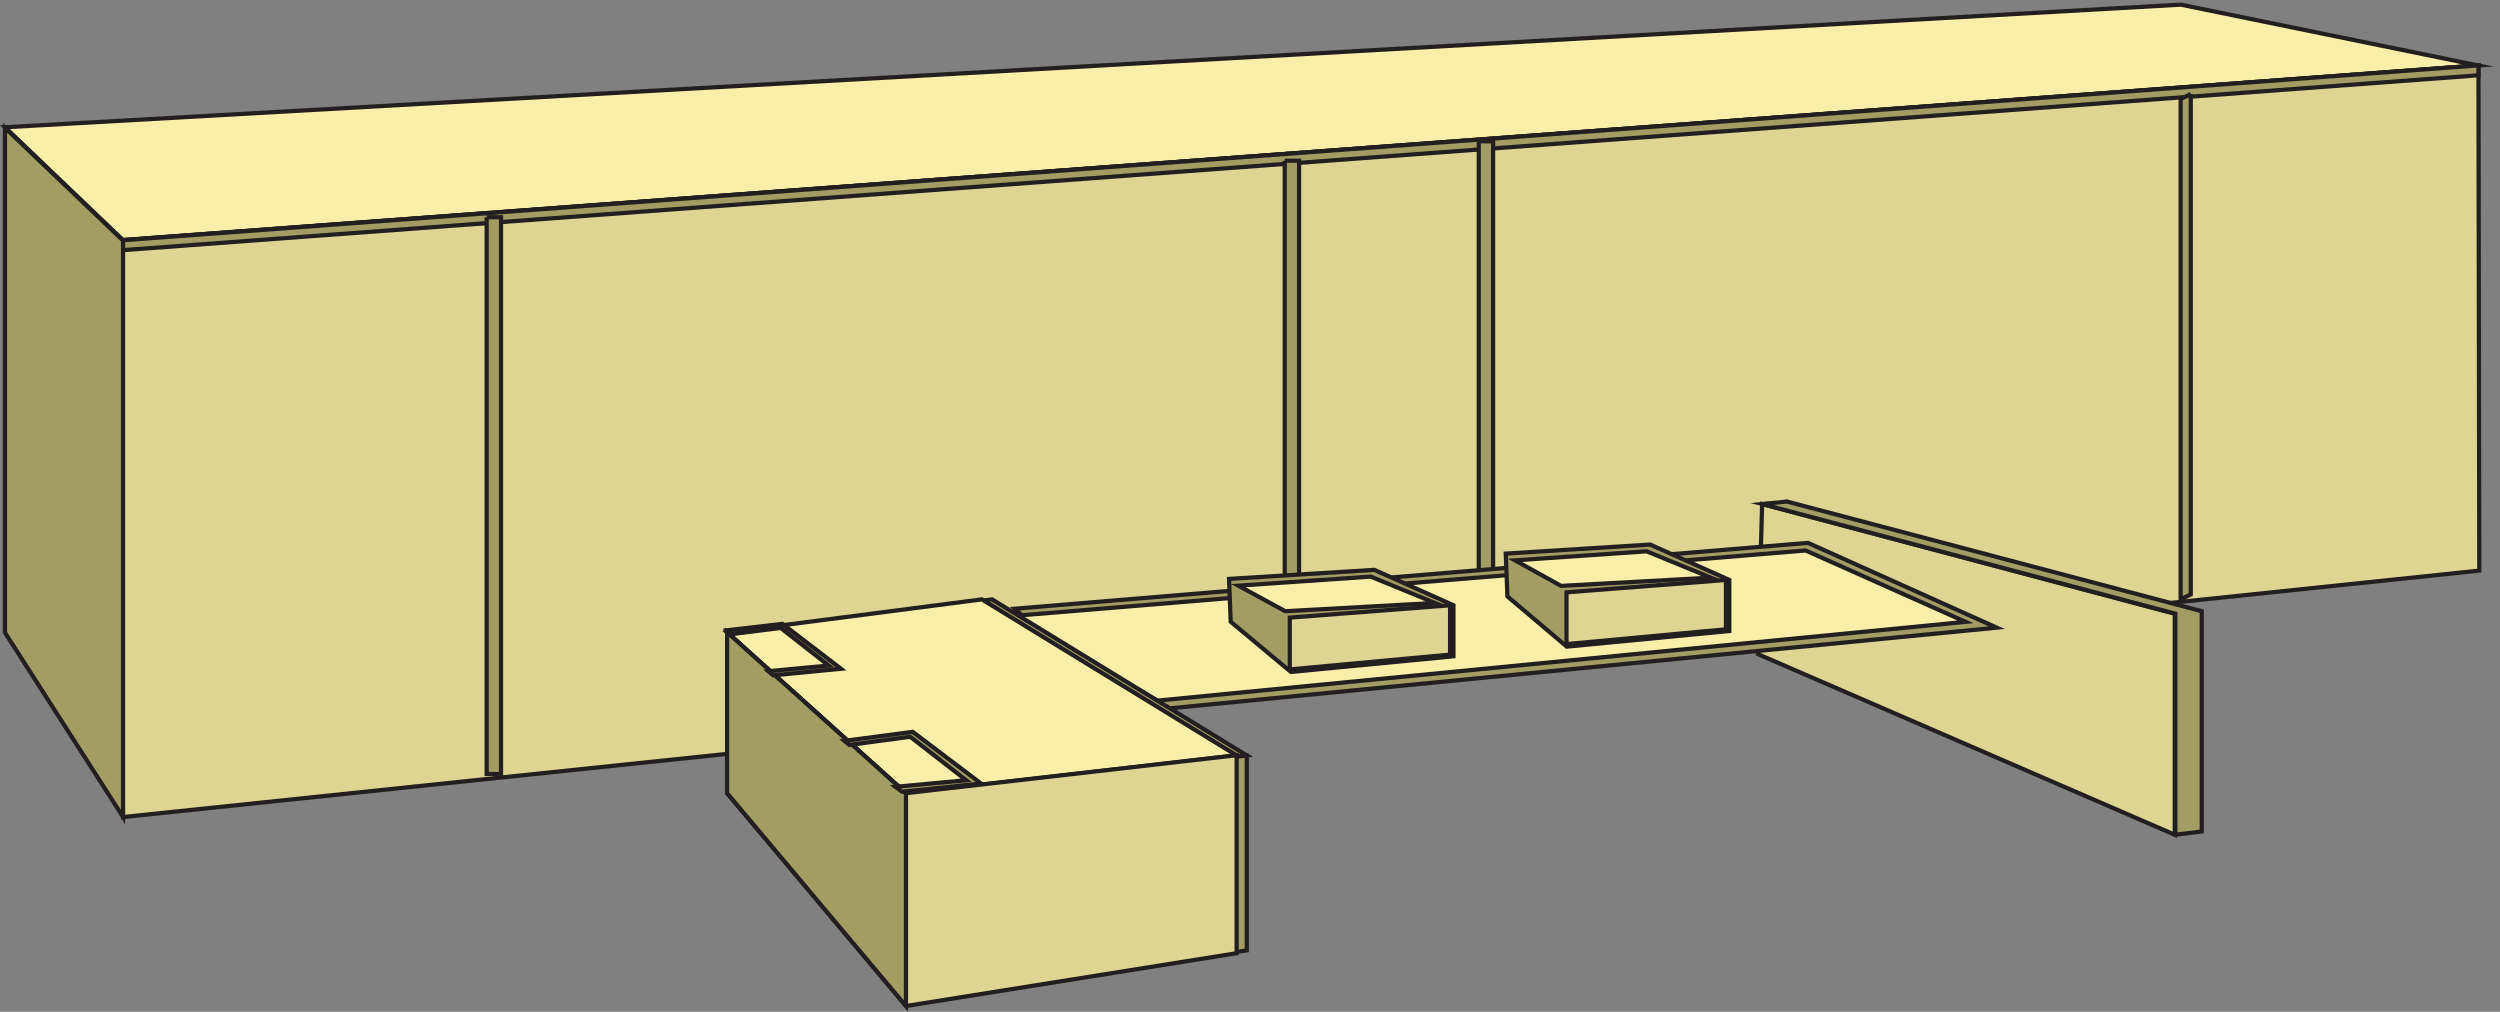
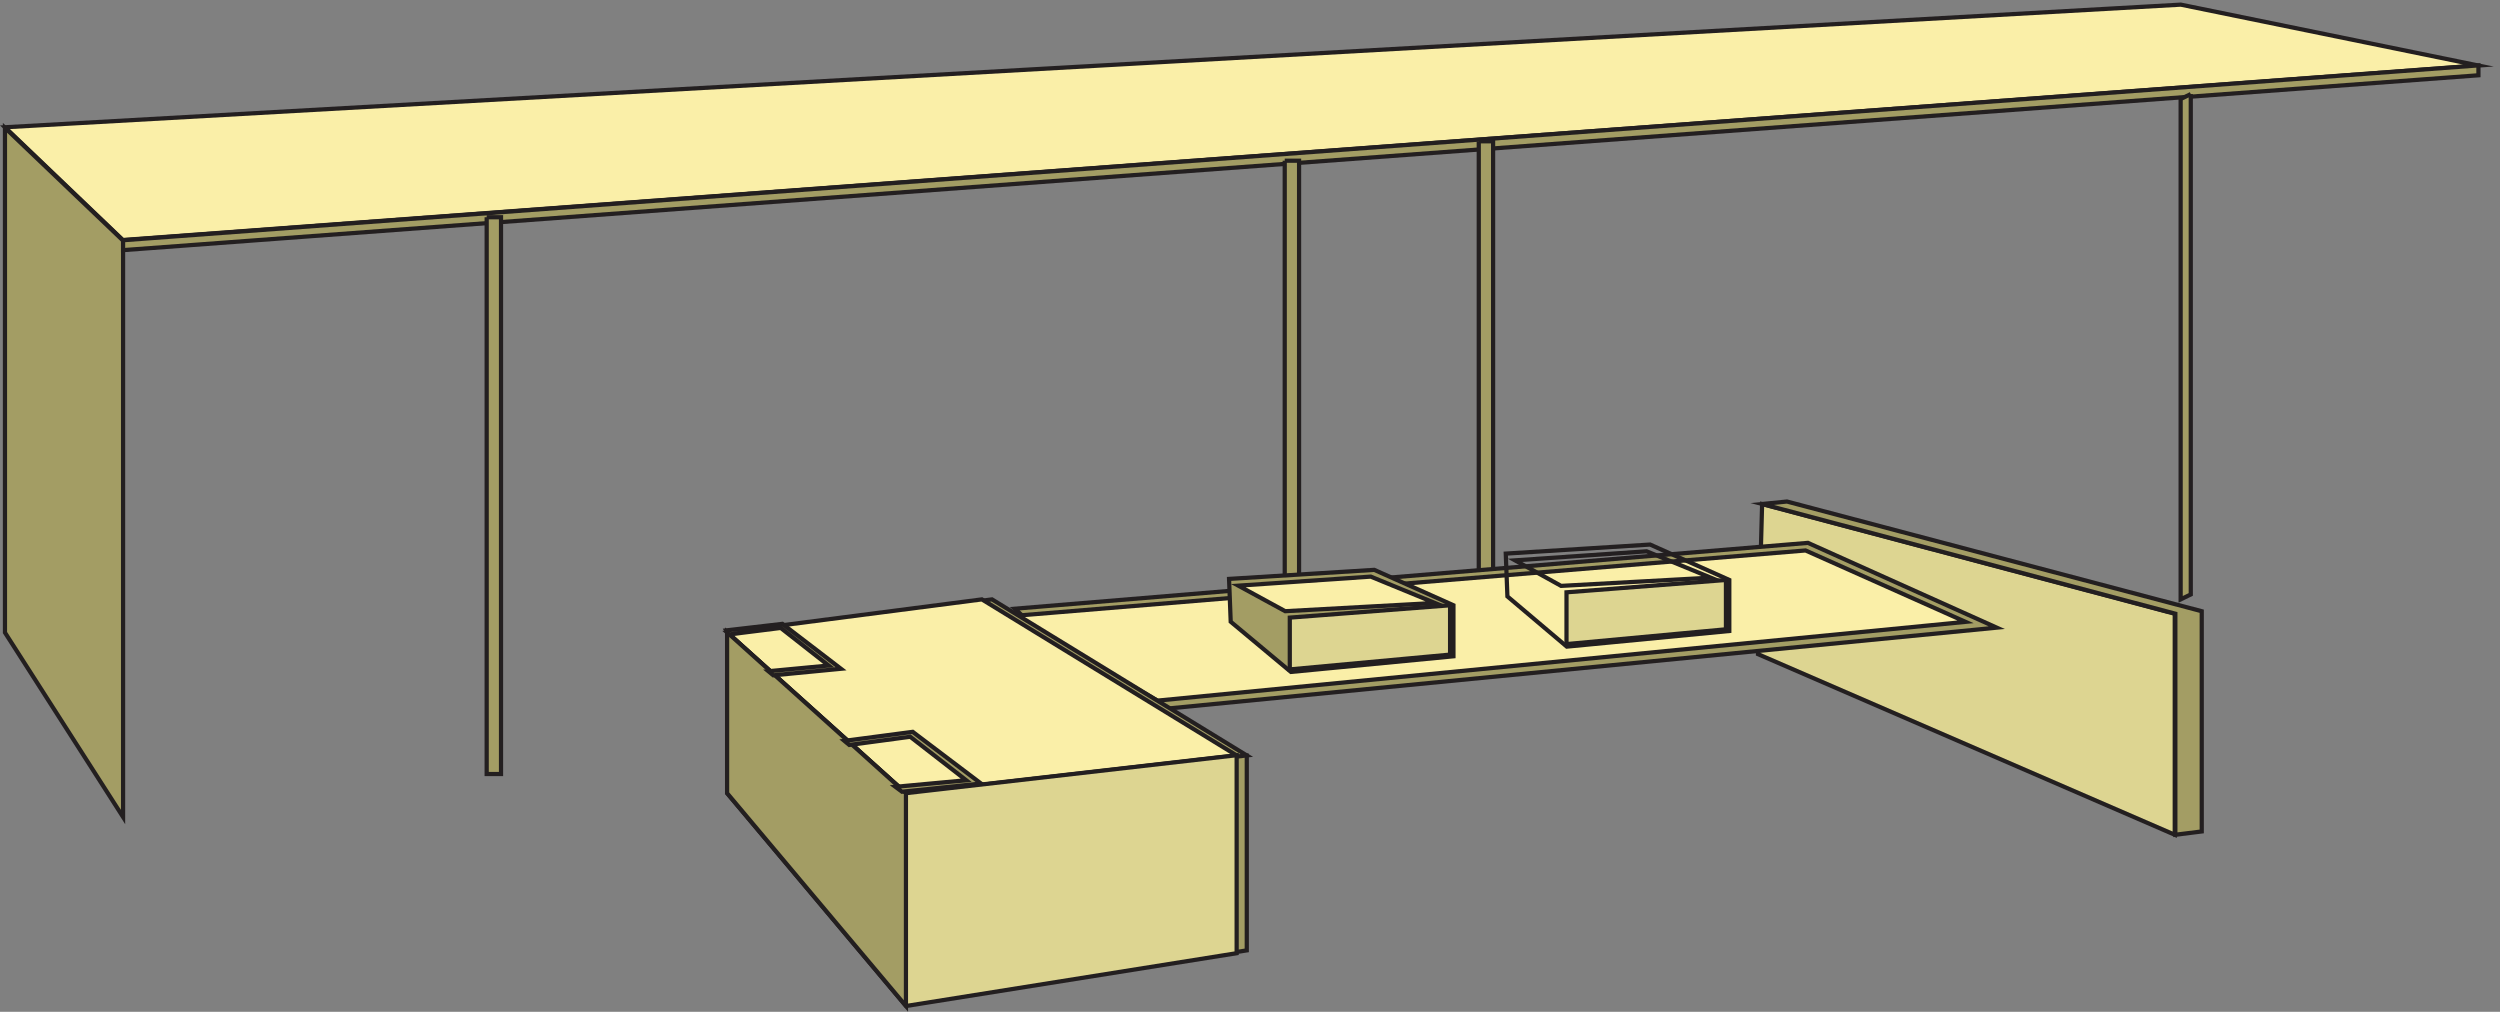
<svg xmlns="http://www.w3.org/2000/svg" xml:space="preserve" width="591.208" height="239.275">
  <rect width="100%" height="100%" fill="#808080" stroke="none" />
  <path d="M2211.33 448.813V102.051l-28.5-4.387-1.5 357z" style="fill:#a39d64;fill-opacity:1;fill-rule:evenodd;stroke:none" transform="matrix(.133 0 0 -.133 .733 238.324)" />
  <path d="M2211.33 448.813V102.051l-28.5-4.387-1.5 357z" style="fill:none;stroke:#231f20;stroke-width:7.5;stroke-linecap:butt;stroke-linejoin:miter;stroke-miterlimit:10;stroke-dasharray:none;stroke-opacity:1" transform="matrix(.133 0 0 -.133 .733 238.324)" />
  <path d="M3.332 1565.63 3872.1 1783.66l529.23-108.28-4188.357-310.22Z" style="fill:#faefa8;fill-opacity:1;fill-rule:evenodd;stroke:none" transform="matrix(.133 0 0 -.133 .733 238.324)" />
  <path d="M3.332 1565.63 3872.1 1783.66l529.23-108.28-4188.357-310.22Z" style="fill:none;stroke:#231f20;stroke-width:7.5;stroke-linecap:butt;stroke-linejoin:miter;stroke-miterlimit:10;stroke-dasharray:none;stroke-opacity:1" transform="matrix(.133 0 0 -.133 .733 238.324)" />
-   <path d="M3.332 1564.66V667.133l210-327.973v1024.91l-210 200.59" style="fill:#a39d64;fill-opacity:1;fill-rule:evenodd;stroke:none" transform="matrix(.133 0 0 -.133 .733 238.324)" />
+   <path d="M3.332 1564.66V667.133l210-327.973v1024.91" style="fill:#a39d64;fill-opacity:1;fill-rule:evenodd;stroke:none" transform="matrix(.133 0 0 -.133 .733 238.324)" />
  <path d="M3.332 1564.66V667.133l210-327.973v1024.91z" style="fill:none;stroke:#231f20;stroke-width:7.5;stroke-linecap:butt;stroke-linejoin:miter;stroke-miterlimit:10;stroke-dasharray:none;stroke-opacity:1" transform="matrix(.133 0 0 -.133 .733 238.324)" />
-   <path d="M213.332 339.16v1025.82l4188.028 310.68 1.47-898.328L213.332 339.16" style="fill:#ddd591;fill-opacity:1;fill-rule:evenodd;stroke:none" transform="matrix(.133 0 0 -.133 .733 238.324)" />
-   <path d="M213.332 339.16v1025.82l4188.028 310.68 1.47-898.328z" style="fill:none;stroke:#231f20;stroke-width:7.5;stroke-linecap:butt;stroke-linejoin:miter;stroke-miterlimit:10;stroke-dasharray:none;stroke-opacity:1" transform="matrix(.133 0 0 -.133 .733 238.324)" />
  <path d="m213.332 1364.76 4187.998 310.9v-17.6l-4187.998-310.9v17.6" style="fill:#a39d64;fill-opacity:1;fill-rule:evenodd;stroke:none" transform="matrix(.133 0 0 -.133 .733 238.324)" />
  <path d="m213.332 1364.76 4187.998 310.9v-17.6l-4187.998-310.9v17.6" style="fill:none;stroke:#231f20;stroke-width:7.5;stroke-linecap:butt;stroke-linejoin:miter;stroke-miterlimit:10;stroke-dasharray:none;stroke-opacity:1" transform="matrix(.133 0 0 -.133 .733 238.324)" />
  <path d="M859.832 1405.66v-990h25.5v990h-25.5" style="fill:#a39d64;fill-opacity:1;fill-rule:evenodd;stroke:none" transform="matrix(.133 0 0 -.133 .733 238.324)" />
  <path d="M859.832 1405.66v-990h25.5v990h-25.5" style="fill:none;stroke:#231f20;stroke-width:7.5;stroke-linecap:butt;stroke-linejoin:miter;stroke-miterlimit:10;stroke-dasharray:none;stroke-opacity:1" transform="matrix(.133 0 0 -.133 .733 238.324)" />
  <path d="M3889.83 1624.66V734.953l-18-8.793v889.71l18 8.79" style="fill:#a39d64;fill-opacity:1;fill-rule:evenodd;stroke:none" transform="matrix(.133 0 0 -.133 .733 238.324)" />
  <path d="M3889.83 1624.66V734.953l-18-8.793v889.71l18 8.79" style="fill:none;stroke:#231f20;stroke-width:7.5;stroke-linecap:butt;stroke-linejoin:miter;stroke-miterlimit:10;stroke-dasharray:none;stroke-opacity:1" transform="matrix(.133 0 0 -.133 .733 238.324)" />
  <path d="M2278.83 1506.16v-948h25.5v948h-25.5" style="fill:#a39d64;fill-opacity:1;fill-rule:evenodd;stroke:none" transform="matrix(.133 0 0 -.133 .733 238.324)" />
  <path d="M2278.83 1506.16v-948h25.5v948h-25.5" style="fill:none;stroke:#231f20;stroke-width:7.5;stroke-linecap:butt;stroke-linejoin:miter;stroke-miterlimit:10;stroke-dasharray:none;stroke-opacity:1" transform="matrix(.133 0 0 -.133 .733 238.324)" />
  <path d="M2623.83 1540.66v-946.5h25.5v946.5h-25.5" style="fill:#a39d64;fill-opacity:1;fill-rule:evenodd;stroke:none" transform="matrix(.133 0 0 -.133 .733 238.324)" />
  <path d="M2623.83 1540.66v-946.5h25.5v946.5h-25.5" style="fill:none;stroke:#231f20;stroke-width:7.5;stroke-linecap:butt;stroke-linejoin:miter;stroke-miterlimit:10;stroke-dasharray:none;stroke-opacity:1" transform="matrix(.133 0 0 -.133 .733 238.324)" />
  <path d="m3127.65 895.664 733.68-195.023V307.664l-741 321.125z" style="fill:#ddd591;fill-opacity:1;fill-rule:evenodd;stroke:none" transform="matrix(.133 0 0 -.133 .733 238.324)" />
  <path d="m3127.65 895.664 733.68-195.023V307.664l-741 321.125z" style="fill:none;stroke:#231f20;stroke-width:7.5;stroke-linecap:butt;stroke-linejoin:miter;stroke-miterlimit:10;stroke-dasharray:none;stroke-opacity:1" transform="matrix(.133 0 0 -.133 .733 238.324)" />
  <path d="m3127.83 895.762 43.99 4.402 737.51-195.059V313.527l-46.92-5.863v393.043l-734.58 195.055" style="fill:#a39d64;fill-opacity:1;fill-rule:evenodd;stroke:none" transform="matrix(.133 0 0 -.133 .733 238.324)" />
  <path d="m3127.83 895.762 43.99 4.402 737.51-195.059V313.527l-46.92-5.863v393.043z" style="fill:none;stroke:#231f20;stroke-width:7.5;stroke-linecap:butt;stroke-linejoin:miter;stroke-miterlimit:10;stroke-dasharray:none;stroke-opacity:1" transform="matrix(.133 0 0 -.133 .733 238.324)" />
  <path d="m1798.83 709.574 1410.29 117.09 335.71-150.75-1545.16-150.75z" style="fill:#a39d64;fill-opacity:1;fill-rule:evenodd;stroke:none" transform="matrix(.133 0 0 -.133 .733 238.324)" />
  <path d="m1798.83 709.574 1410.29 117.09 335.71-150.75-1545.16-150.75z" style="fill:none;stroke:#231f20;stroke-width:7.5;stroke-linecap:butt;stroke-linejoin:miter;stroke-miterlimit:10;stroke-dasharray:none;stroke-opacity:1" transform="matrix(.133 0 0 -.133 .733 238.324)" />
  <path d="m1792.83 696.441 1412.04 116.723 284.46-126.934-1436.97-140.066Z" style="fill:#faefa8;fill-opacity:1;fill-rule:evenodd;stroke:none" transform="matrix(.133 0 0 -.133 .733 238.324)" />
  <path d="m1792.83 696.441 1412.04 116.723 284.46-126.934-1436.97-140.066Z" style="fill:none;stroke:#231f20;stroke-width:7.5;stroke-linecap:butt;stroke-linejoin:miter;stroke-miterlimit:10;stroke-dasharray:none;stroke-opacity:1" transform="matrix(.133 0 0 -.133 .733 238.324)" />
  <path d="m2289.85 597.164-107.08 89.285-2.94 76.114 258.18 16.101 140.82-62.941v-90.75l-288.98-27.809" style="fill:#a39d64;fill-opacity:1;fill-rule:evenodd;stroke:none" transform="matrix(.133 0 0 -.133 .733 238.324)" />
  <path d="m2289.85 597.164-107.08 89.285-2.94 76.114 258.18 16.101 140.82-62.941v-90.75z" style="fill:none;stroke:#231f20;stroke-width:7.5;stroke-linecap:butt;stroke-linejoin:miter;stroke-miterlimit:10;stroke-dasharray:none;stroke-opacity:1" transform="matrix(.133 0 0 -.133 .733 238.324)" />
  <path d="m2287.83 693.738 285 21.926v-87.691l-285-26.309z" style="fill:#ddd591;fill-opacity:1;fill-rule:evenodd;stroke:none" transform="matrix(.133 0 0 -.133 .733 238.324)" />
  <path d="m2287.83 693.738 285 21.926v-87.691l-285-26.309z" style="fill:none;stroke:#231f20;stroke-width:7.5;stroke-linecap:butt;stroke-linejoin:miter;stroke-miterlimit:10;stroke-dasharray:none;stroke-opacity:1" transform="matrix(.133 0 0 -.133 .733 238.324)" />
  <path d="m2279.68 705.164-83.35 45.391 235.44 16.109 114.06-46.859z" style="fill:#faefa8;fill-opacity:1;fill-rule:evenodd;stroke:none" transform="matrix(.133 0 0 -.133 .733 238.324)" />
  <path d="m2279.68 705.164-83.35 45.391 235.44 16.109 114.06-46.859z" style="fill:none;stroke:#231f20;stroke-width:7.5;stroke-linecap:butt;stroke-linejoin:miter;stroke-miterlimit:10;stroke-dasharray:none;stroke-opacity:1" transform="matrix(.133 0 0 -.133 .733 238.324)" />
-   <path d="m2780.37 642.164-105.6 89.285-2.94 76.114 256.69 16.101 140.81-62.941v-90.75l-288.96-27.809" style="fill:#a39d64;fill-opacity:1;fill-rule:evenodd;stroke:none" transform="matrix(.133 0 0 -.133 .733 238.324)" />
  <path d="m2780.37 642.164-105.6 89.285-2.94 76.114 256.69 16.101 140.81-62.941v-90.75z" style="fill:none;stroke:#231f20;stroke-width:7.5;stroke-linecap:butt;stroke-linejoin:miter;stroke-miterlimit:10;stroke-dasharray:none;stroke-opacity:1" transform="matrix(.133 0 0 -.133 .733 238.324)" />
  <path d="m2779.83 738.738 283.5 21.926v-87.691l-283.5-26.309z" style="fill:#ddd591;fill-opacity:1;fill-rule:evenodd;stroke:none" transform="matrix(.133 0 0 -.133 .733 238.324)" />
  <path d="m2779.83 738.738 283.5 21.926v-87.691l-283.5-26.309z" style="fill:none;stroke:#231f20;stroke-width:7.5;stroke-linecap:butt;stroke-linejoin:miter;stroke-miterlimit:10;stroke-dasharray:none;stroke-opacity:1" transform="matrix(.133 0 0 -.133 .733 238.324)" />
-   <path d="m2770.21 750.164-81.88 45.391 233.95 16.109 114.05-46.859z" style="fill:#faefa8;fill-opacity:1;fill-rule:evenodd;stroke:none" transform="matrix(.133 0 0 -.133 .733 238.324)" />
  <path d="m2770.21 750.164-81.88 45.391 233.95 16.109 114.05-46.859z" style="fill:none;stroke:#231f20;stroke-width:7.5;stroke-linecap:butt;stroke-linejoin:miter;stroke-miterlimit:10;stroke-dasharray:none;stroke-opacity:1" transform="matrix(.133 0 0 -.133 .733 238.324)" />
  <path d="m1305.33 667.441 453 58.723 453-277.469-587.87-67.531z" style="fill:#a39d64;fill-opacity:1;fill-rule:evenodd;stroke:none" transform="matrix(.133 0 0 -.133 .733 238.324)" />
  <path d="m1305.33 667.441 453 58.723 453-277.469-587.87-67.531z" style="fill:none;stroke:#231f20;stroke-width:7.5;stroke-linecap:butt;stroke-linejoin:miter;stroke-miterlimit:10;stroke-dasharray:none;stroke-opacity:1" transform="matrix(.133 0 0 -.133 .733 238.324)" />
  <path d="m1287.33 667.441 453 58.723 453-277.469-587.87-67.531z" style="fill:#faefa8;fill-opacity:1;fill-rule:evenodd;stroke:none" transform="matrix(.133 0 0 -.133 .733 238.324)" />
  <path d="m1287.33 667.441 453 58.723 453-277.469-587.87-67.531z" style="fill:none;stroke:#231f20;stroke-width:7.5;stroke-linecap:butt;stroke-linejoin:miter;stroke-miterlimit:10;stroke-dasharray:none;stroke-opacity:1" transform="matrix(.133 0 0 -.133 .733 238.324)" />
  <path d="M1287.33 667.664V381.621L1605.46 3.164l587.87 93.879v352.055l-587.87-67.477-318.13 286.043" style="fill:#ddd591;fill-opacity:1;fill-rule:evenodd;stroke:none" transform="matrix(.133 0 0 -.133 .733 238.324)" />
  <path d="M1287.33 667.664V381.621L1605.46 3.164l587.87 93.879v352.055l-587.87-67.477z" style="fill:none;stroke:#231f20;stroke-width:7.5;stroke-linecap:butt;stroke-linejoin:miter;stroke-miterlimit:10;stroke-dasharray:none;stroke-opacity:1" transform="matrix(.133 0 0 -.133 .733 238.324)" />
  <path d="m1287.33 667.664 318-286.043V3.164l-318 378.457v286.043" style="fill:#a39d64;fill-opacity:1;fill-rule:evenodd;stroke:none" transform="matrix(.133 0 0 -.133 .733 238.324)" />
  <path d="m1287.33 667.664 318-286.043V3.164l-318 378.457z" style="fill:none;stroke:#231f20;stroke-width:7.5;stroke-linecap:butt;stroke-linejoin:miter;stroke-miterlimit:10;stroke-dasharray:none;stroke-opacity:1" transform="matrix(.133 0 0 -.133 .733 238.324)" />
  <path d="m1495.83 474.613 121.5 16.051 121.5-91.91-140.53-14.59-11.71 8.754 125.89 11.668-99.54 77.324-108.33-14.59" style="fill:#a39d64;fill-opacity:1;fill-rule:evenodd;stroke:none" transform="matrix(.133 0 0 -.133 .733 238.324)" />
  <path d="m1495.83 474.613 121.5 16.051 121.5-91.91-140.53-14.59-11.71 8.754 125.89 11.668-99.54 77.324-108.33-14.59z" style="fill:none;stroke:#231f20;stroke-width:7.5;stroke-linecap:butt;stroke-linejoin:miter;stroke-miterlimit:10;stroke-dasharray:none;stroke-opacity:1" transform="matrix(.133 0 0 -.133 .733 238.324)" />
  <path d="m1285.83 671.043 99.8 11.621 104.2-79.883-120.35-11.617-8.8 7.262 107.14 10.164-85.13 66.812-92.46-11.621" style="fill:#a39d64;fill-opacity:1;fill-rule:evenodd;stroke:none" transform="matrix(.133 0 0 -.133 .733 238.324)" />
  <path d="m1285.83 671.043 99.8 11.621 104.2-79.883-120.35-11.617-8.8 7.262 107.14 10.164-85.13 66.812-92.46-11.621z" style="fill:none;stroke:#231f20;stroke-width:7.5;stroke-linecap:butt;stroke-linejoin:miter;stroke-miterlimit:10;stroke-dasharray:none;stroke-opacity:1" transform="matrix(.133 0 0 -.133 .733 238.324)" />
</svg>